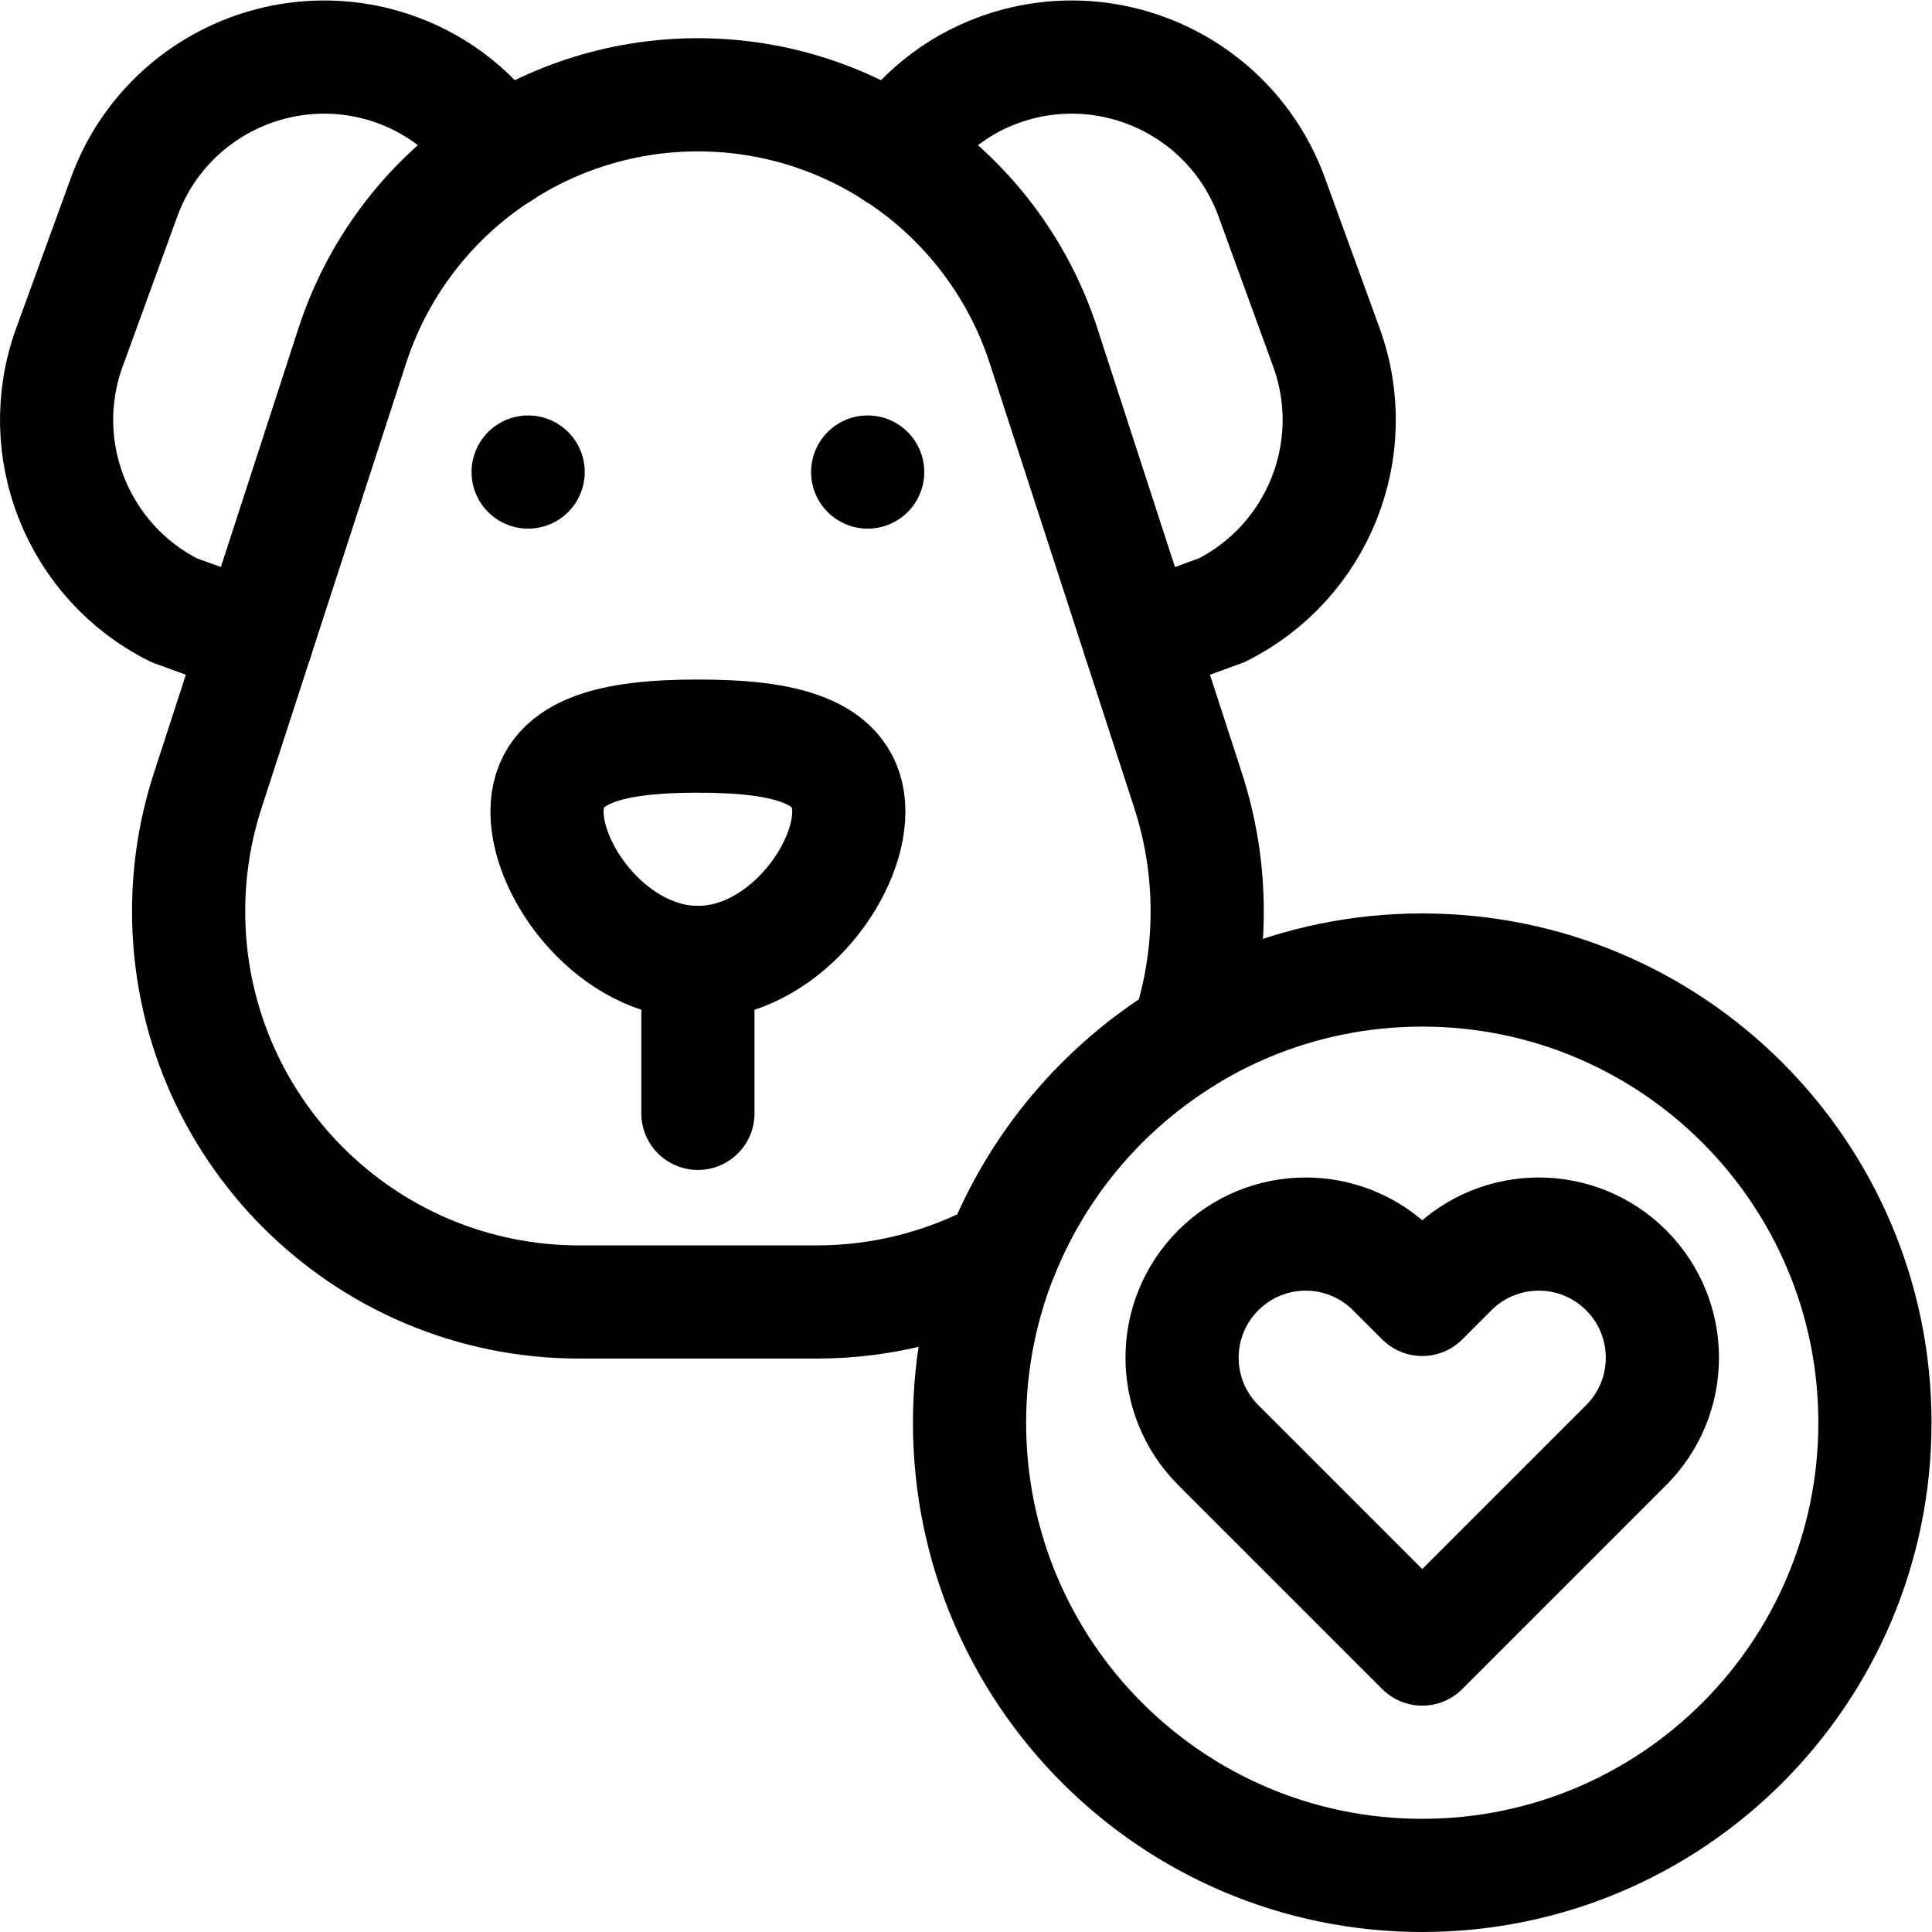
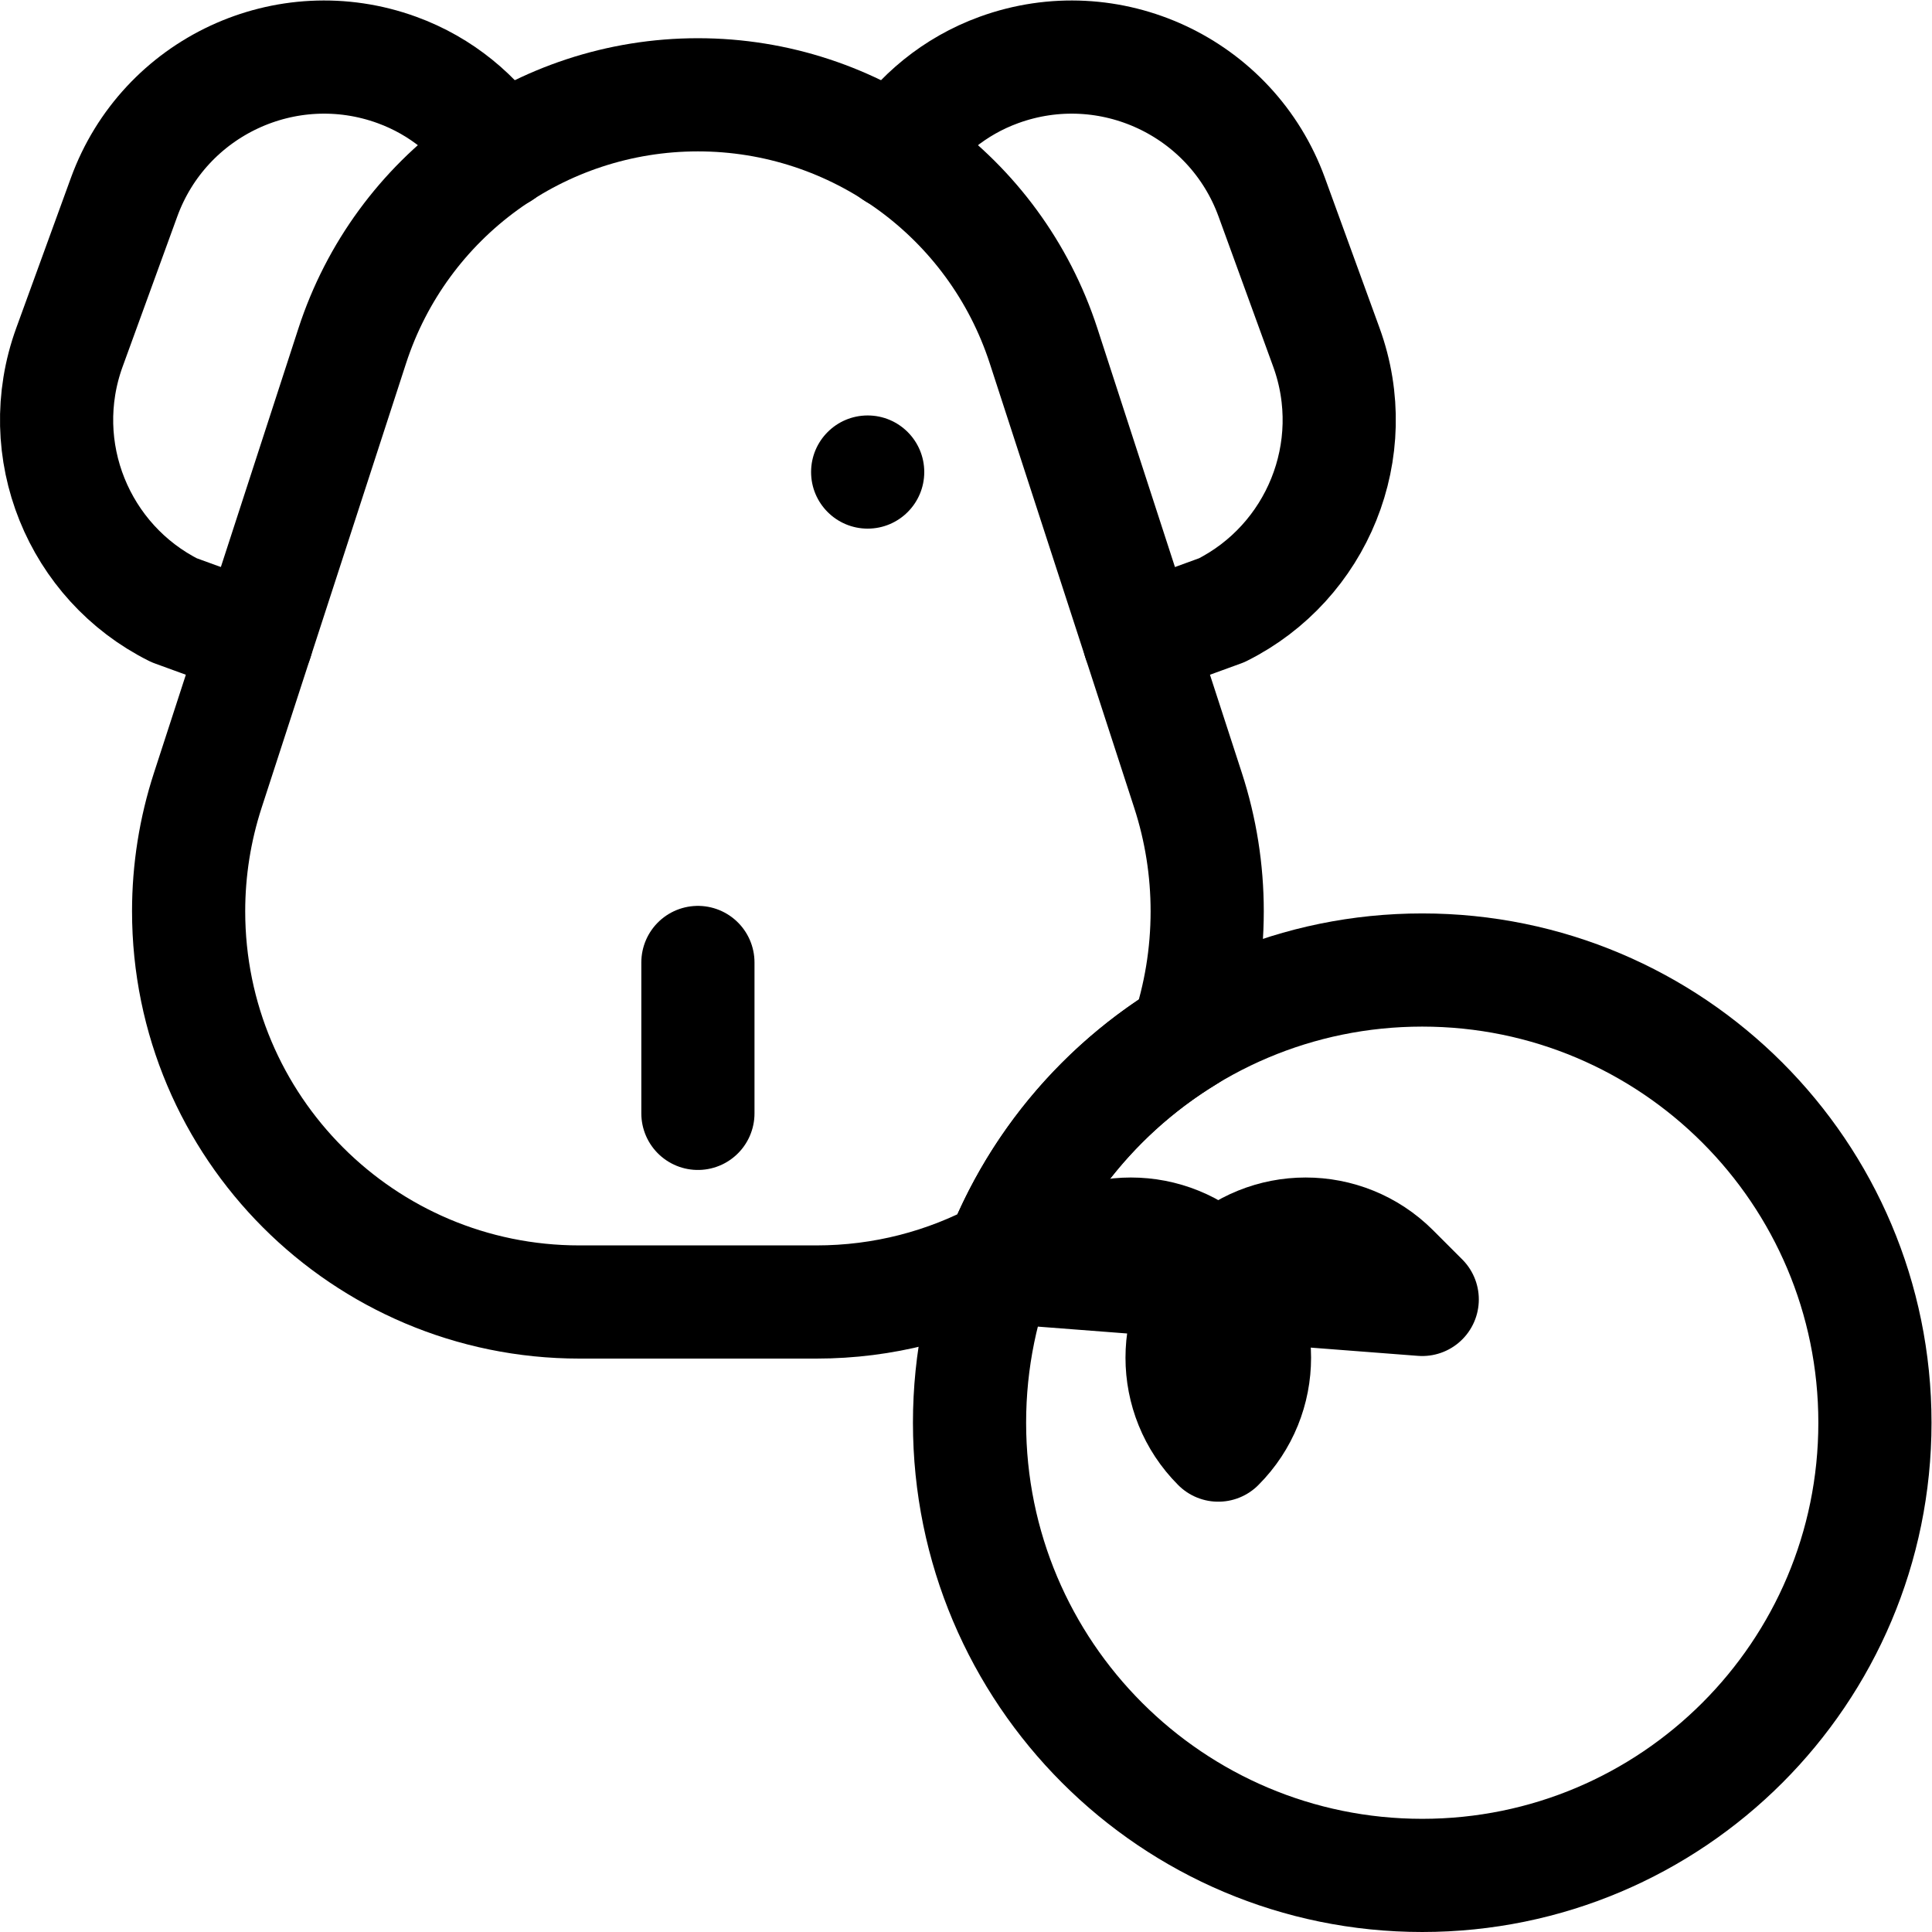
<svg xmlns="http://www.w3.org/2000/svg" id="svg2811" xml:space="preserve" width="682.667" height="682.667" viewBox="0 0 682.667 682.667">
  <defs id="defs2815">
    <clipPath clipPathUnits="userSpaceOnUse" id="clipPath2825">
      <path d="M 0,512 H 512 V 0 H 0 Z" id="path2823" />
    </clipPath>
  </defs>
  <g id="g2817" transform="matrix(1.333,0,0,-1.333,0,682.667)">
    <g id="g2819">
      <g id="g2821" clip-path="url(#clipPath2825)">
        <g id="g2827" transform="translate(132.848,471.599)">
          <path d="m 0,0 c -6.436,9.751 -15.807,17.681 -27.627,21.982 -29.288,10.661 -61.67,-4.44 -72.33,-33.727 l -14.475,-39.771 c -9.903,-27.209 2.449,-57.063 27.734,-69.714 l 21.859,-7.957" style="fill:none;stroke:#000000;stroke-width:30;stroke-linecap:round;stroke-linejoin:round;stroke-miterlimit:10;stroke-dasharray:none;stroke-opacity:1" id="path2829" />
        </g>
        <g id="g2831" transform="translate(237.152,471.599)">
          <path d="m 0,0 c 6.436,9.751 15.807,17.681 27.627,21.982 29.288,10.661 61.67,-4.44 72.33,-33.727 l 14.475,-39.771 c 9.903,-27.209 -2.449,-57.063 -27.734,-69.714 l -21.859,-7.957" style="fill:none;stroke:#000000;stroke-width:30;stroke-linecap:round;stroke-linejoin:round;stroke-miterlimit:10;stroke-dasharray:none;stroke-opacity:1" id="path2833" />
        </g>
        <g id="g2835" transform="translate(225,297)">
-           <path d="m 0,0 c 0,-16.568 -17.909,-40 -40,-40 -22.091,0 -40,23.432 -40,40 0,16.568 17.909,20 40,20 22.091,0 40,-3.432 40,-20 z" style="fill:none;stroke:#000000;stroke-width:30;stroke-linecap:round;stroke-linejoin:round;stroke-miterlimit:10;stroke-dasharray:none;stroke-opacity:1" id="path2837" />
-         </g>
+           </g>
        <g id="g2839" transform="translate(185,257)">
          <path d="M 0,0 V -40" style="fill:none;stroke:#000000;stroke-width:30;stroke-linecap:round;stroke-linejoin:round;stroke-miterlimit:10;stroke-dasharray:none;stroke-opacity:1" id="path2841" />
        </g>
        <g id="g2843" transform="translate(245,387)">
          <path d="m 0,0 c 0,-8.284 -6.716,-15 -15,-15 -8.284,0 -15,6.716 -15,15 0,8.284 6.716,15 15,15 C -6.716,15 0,8.284 0,0" style="fill:#000000;fill-opacity:1;fill-rule:nonzero;stroke:none" id="path2845" />
        </g>
        <g id="g2847" transform="translate(125,387)">
-           <path d="m 0,0 c 0,-8.284 6.716,-15 15,-15 8.284,0 15,6.716 15,15 C 30,8.284 23.284,15 15,15 6.716,15 0,8.284 0,0" style="fill:#000000;fill-opacity:1;fill-rule:nonzero;stroke:none" id="path2849" />
-         </g>
+           </g>
        <g id="g2851" transform="translate(377,167.68)">
-           <path d="m 0,0 -7.723,7.723 c -12.797,12.797 -33.544,12.797 -46.34,0 -12.796,-12.796 -12.796,-33.543 0,-46.339 L 0,-92.68 54.063,-38.616 c 12.796,12.796 12.796,33.543 0,46.339 -12.796,12.797 -33.543,12.797 -46.34,0 z" style="fill:none;stroke:#000000;stroke-width:30;stroke-linecap:round;stroke-linejoin:round;stroke-miterlimit:10;stroke-dasharray:none;stroke-opacity:1" id="path2853" />
+           <path d="m 0,0 -7.723,7.723 c -12.797,12.797 -33.544,12.797 -46.34,0 -12.796,-12.796 -12.796,-33.543 0,-46.339 c 12.796,12.796 12.796,33.543 0,46.339 -12.796,12.797 -33.543,12.797 -46.34,0 z" style="fill:none;stroke:#000000;stroke-width:30;stroke-linecap:round;stroke-linejoin:round;stroke-miterlimit:10;stroke-dasharray:none;stroke-opacity:1" id="path2853" />
        </g>
        <g id="g2855" transform="translate(497,135)">
          <path d="m 0,0 c 0,-66.274 -53.726,-120 -120,-120 -66.274,0 -120,53.726 -120,120 0,66.274 53.726,120 120,120 C -53.726,120 0,66.274 0,0 Z" style="fill:none;stroke:#000000;stroke-width:30;stroke-linecap:round;stroke-linejoin:round;stroke-miterlimit:10;stroke-dasharray:none;stroke-opacity:1" id="path2857" />
        </g>
        <g id="g2859" transform="translate(314.608,237.523)">
          <path d="m 0,0 c 3.495,10.384 5.392,21.503 5.392,33.065 0,10.873 -1.712,21.678 -5.073,32.019 l -38.292,117.82 c -12.901,39.697 -49.895,66.573 -91.635,66.573 -41.741,0 -78.735,-26.876 -91.636,-66.573 l -38.292,-117.82 c -3.36,-10.341 -5.072,-21.146 -5.072,-32.019 0,-57.211 46.378,-103.588 103.588,-103.588 h 62.823 c 17.745,0 34.446,4.464 49.046,12.328 C -39.479,-33.878 -22.087,-13.471 0,0 Z" style="fill:none;stroke:#000000;stroke-width:30;stroke-linecap:round;stroke-linejoin:round;stroke-miterlimit:10;stroke-dasharray:none;stroke-opacity:1" id="path2861" />
        </g>
      </g>
    </g>
  </g>
</svg>